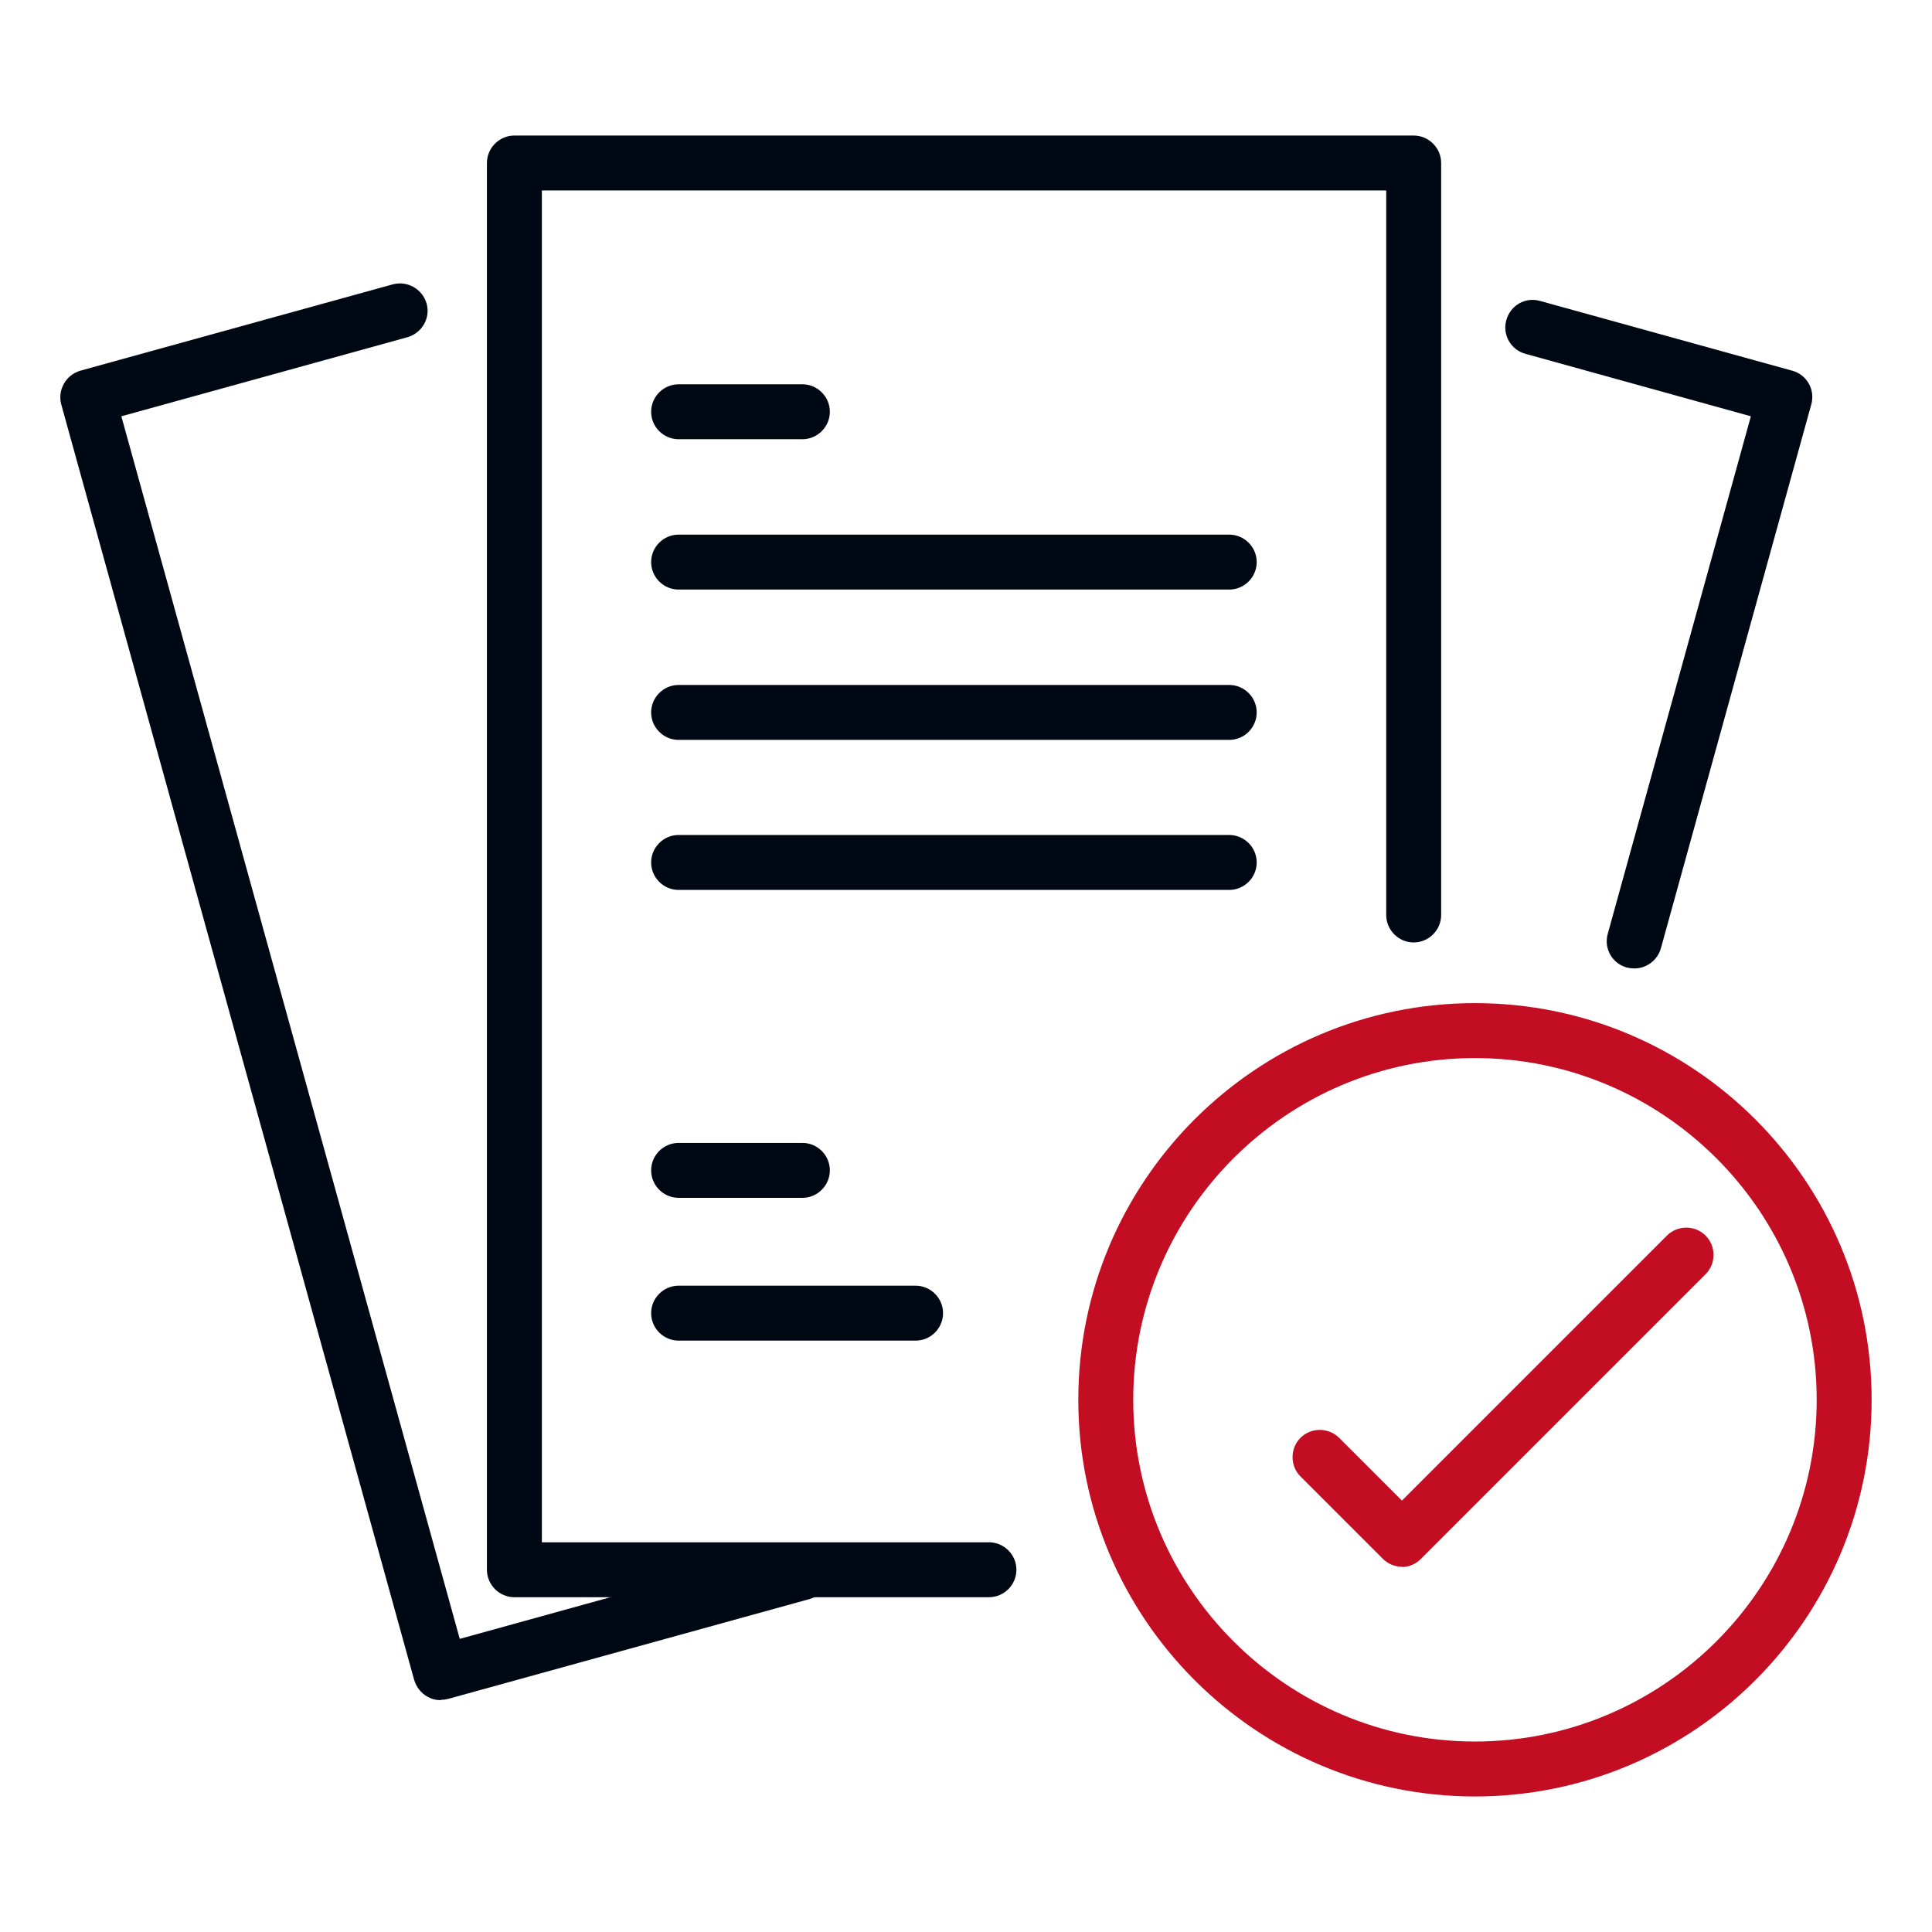
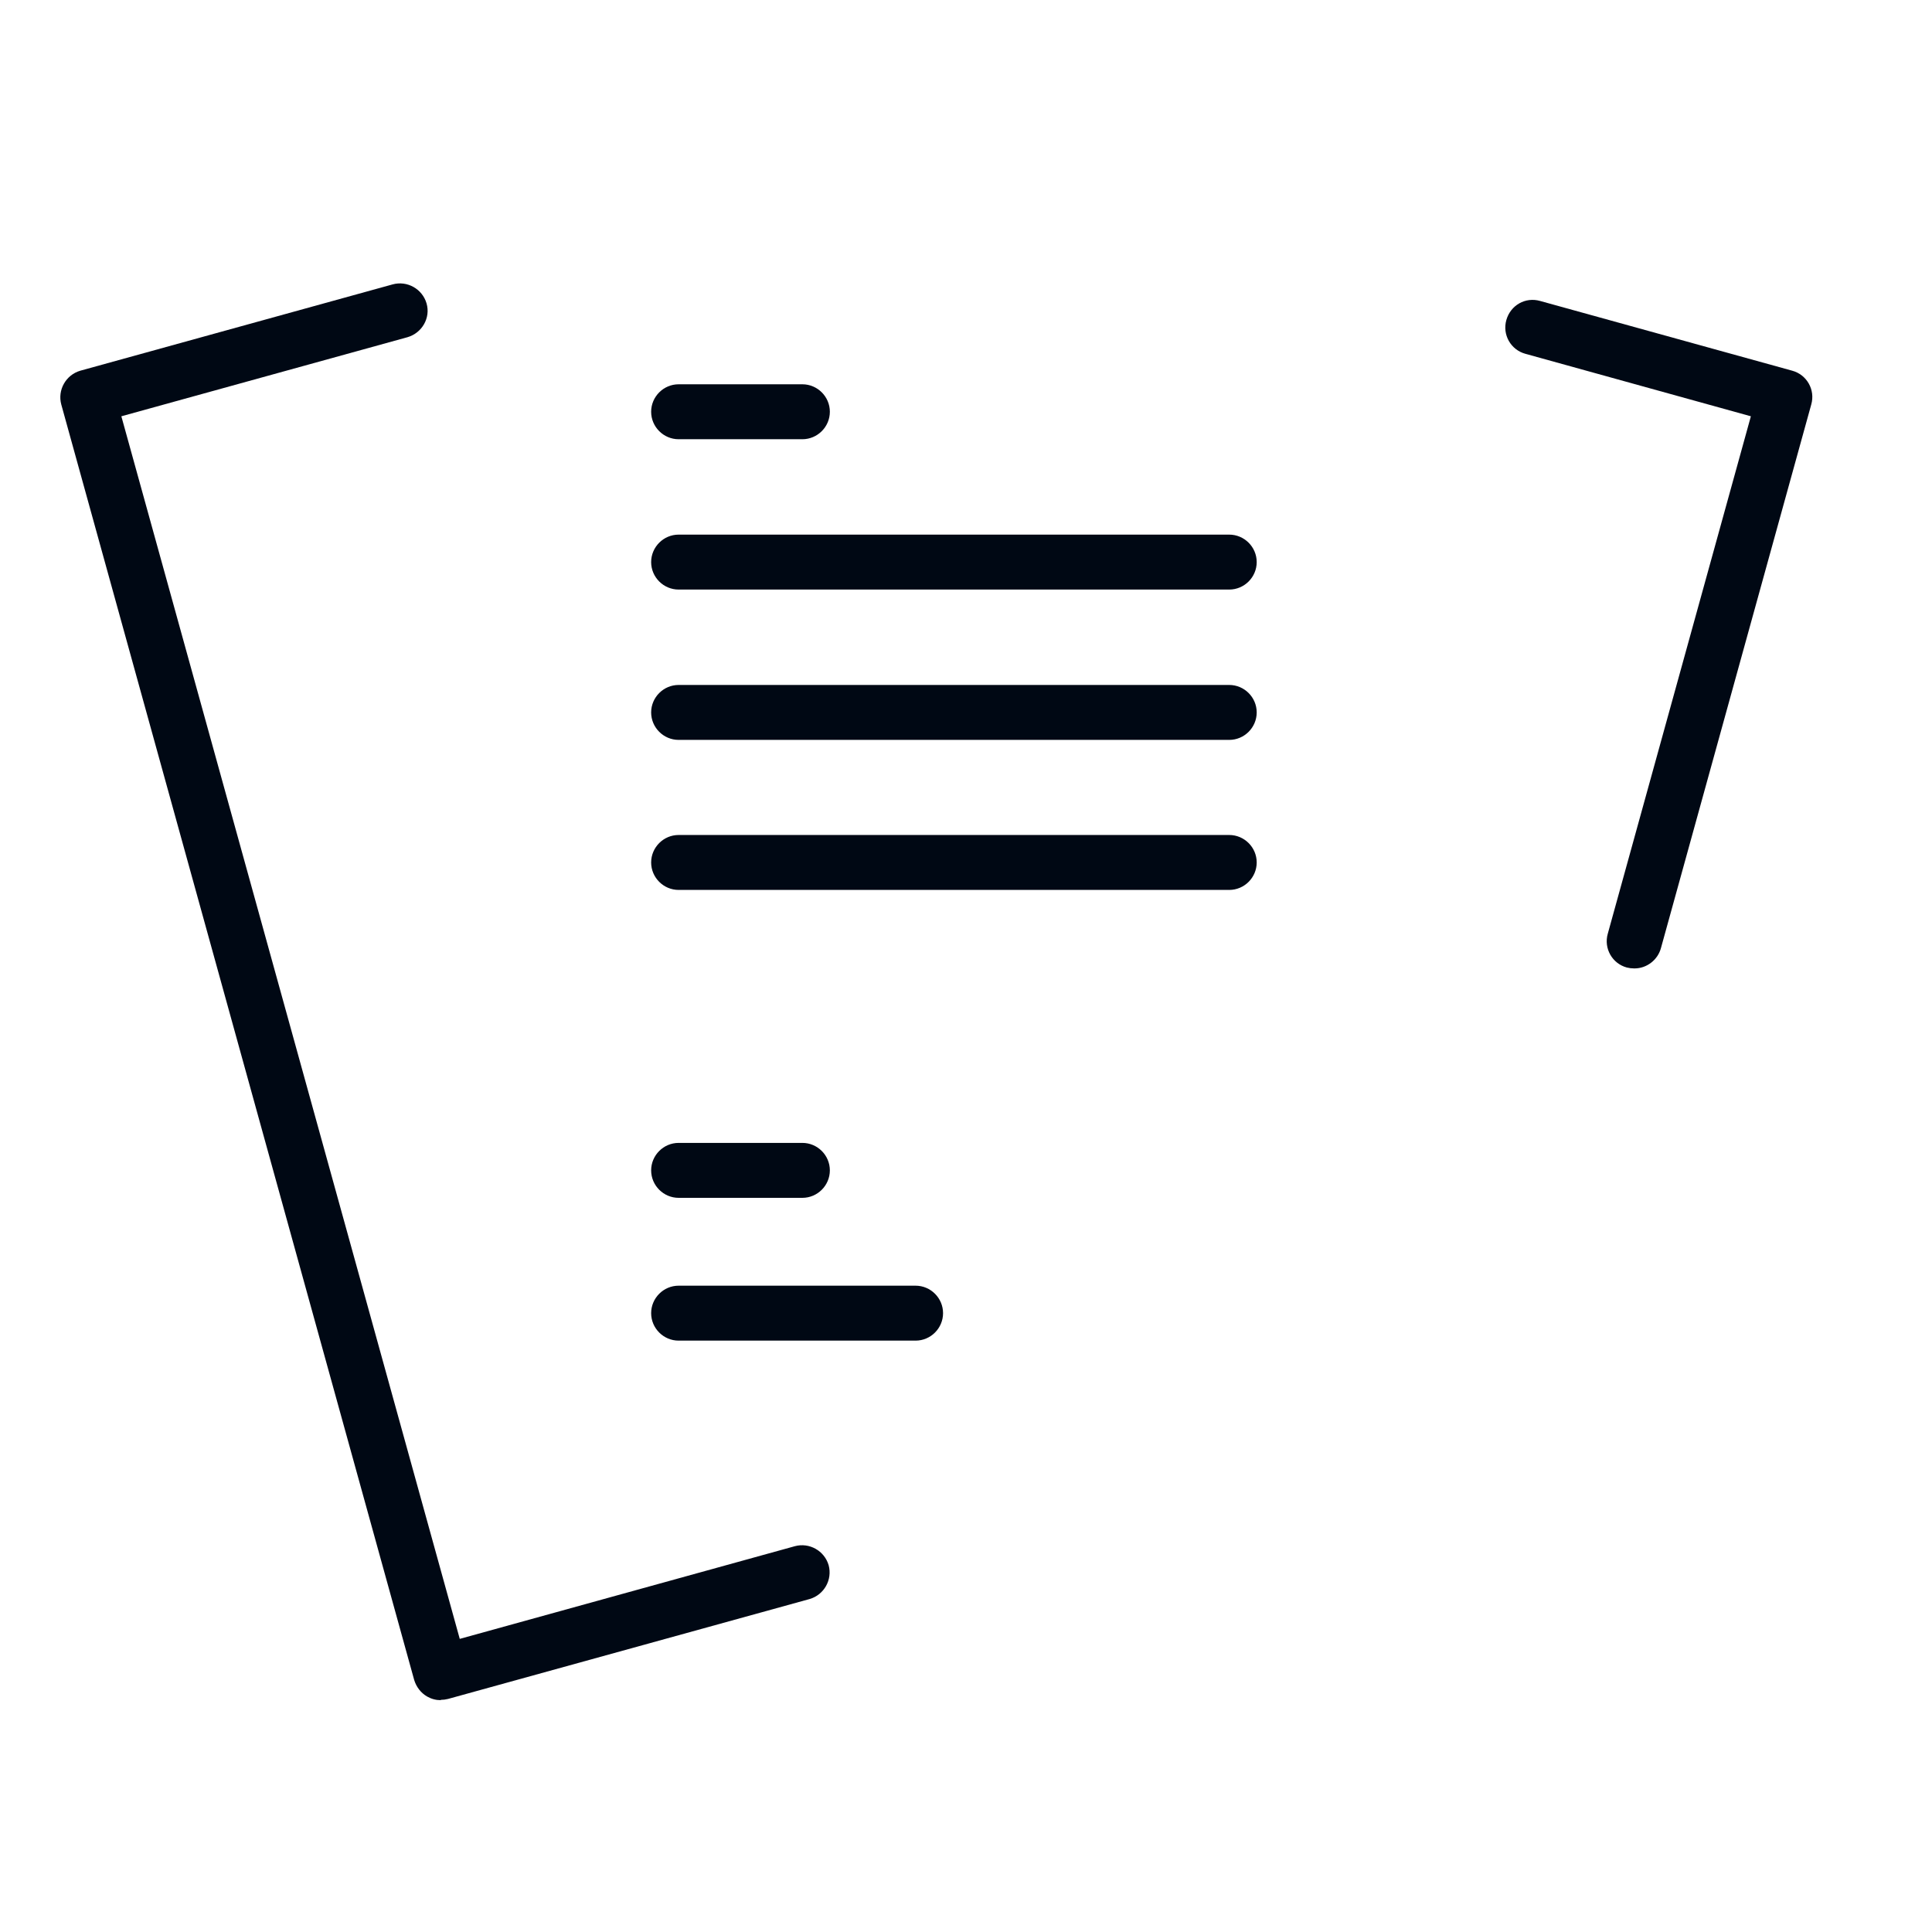
<svg xmlns="http://www.w3.org/2000/svg" id="_圖層_2" data-name="圖層 2" viewBox="0 0 64 64">
  <defs>
    <style>
      .cls-1 {
        fill: none;
      }

      .cls-2 {
        fill: #c30d23;
      }

      .cls-3 {
        fill: #000814;
      }
    </style>
  </defs>
  <g id="Layer_2" data-name="Layer 2">
    <g>
-       <path class="cls-3" d="M32.75,52.91h-15.71c-.5,0-.91-.41-.91-.91V5.4c0-.5.41-.91.91-.91h29.79c.5,0,.91.41.91.91v24.91c0,.5-.41.91-.91.91s-.91-.41-.91-.91V6.31h-27.97v44.78h14.81c.5,0,.91.41.91.91s-.41.91-.91.91Z" />
      <path class="cls-3" d="M14.6,56.32c-.16,0-.31-.04-.45-.12-.21-.12-.36-.32-.43-.55L2.03,13.4c-.13-.48.15-.98.63-1.12l10.35-2.86c.48-.13.98.15,1.12.63s-.15.98-.63,1.12l-9.48,2.62,11.21,40.5,11.1-3.07c.48-.13.98.15,1.12.63.13.48-.15.98-.63,1.12l-11.98,3.31c-.08.02-.16.03-.24.03Z" />
      <path class="cls-3" d="M54.13,32.08c-.08,0-.16-.01-.24-.03-.48-.13-.77-.63-.63-1.12l4.74-17.14-7.47-2.07c-.48-.13-.77-.63-.63-1.12s.63-.77,1.12-.63l8.35,2.31c.48.13.77.63.63,1.12l-4.98,18.01c-.11.4-.48.67-.87.67Z" />
      <g>
-         <path class="cls-2" d="M48.86,59.51c-7.24,0-13.14-5.89-13.14-13.14s5.89-13.14,13.14-13.14,13.14,5.89,13.14,13.14-5.89,13.14-13.14,13.14ZM48.86,35.05c-6.24,0-11.32,5.08-11.32,11.32s5.08,11.32,11.32,11.32,11.32-5.08,11.32-11.32-5.08-11.32-11.32-11.32Z" />
-         <path class="cls-2" d="M46.44,51.9c-.23,0-.46-.09-.64-.27l-2.72-2.72c-.35-.35-.35-.93,0-1.28.35-.35.93-.35,1.28,0l2.08,2.08,8.78-8.78c.35-.35.93-.35,1.28,0,.35.35.35.93,0,1.28l-9.43,9.43c-.18.18-.41.27-.64.27Z" />
-       </g>
+         </g>
      <path class="cls-3" d="M26.58,14.55h-4.1c-.5,0-.91-.41-.91-.91s.41-.91.91-.91h4.1c.5,0,.91.41.91.91s-.41.91-.91.91Z" />
      <path class="cls-3" d="M40.72,19.53h-18.24c-.5,0-.91-.41-.91-.91s.41-.91.91-.91h18.24c.5,0,.91.41.91.91s-.41.91-.91.91Z" />
      <path class="cls-3" d="M40.72,24.51h-18.24c-.5,0-.91-.41-.91-.91s.41-.91.91-.91h18.24c.5,0,.91.41.91.91s-.41.91-.91.91Z" />
      <path class="cls-3" d="M40.72,29.48h-18.24c-.5,0-.91-.41-.91-.91s.41-.91.91-.91h18.24c.5,0,.91.41.91.91s-.41.91-.91.91Z" />
      <path class="cls-3" d="M30.33,44.41h-7.85c-.5,0-.91-.41-.91-.91s.41-.91.91-.91h7.85c.5,0,.91.41.91.91s-.41.91-.91.91Z" />
      <path class="cls-3" d="M26.58,39.68h-4.1c-.5,0-.91-.41-.91-.91s.41-.91.91-.91h4.1c.5,0,.91.41.91.91s-.41.91-.91.91Z" />
    </g>
    <rect class="cls-1" width="64" height="64" />
  </g>
</svg>